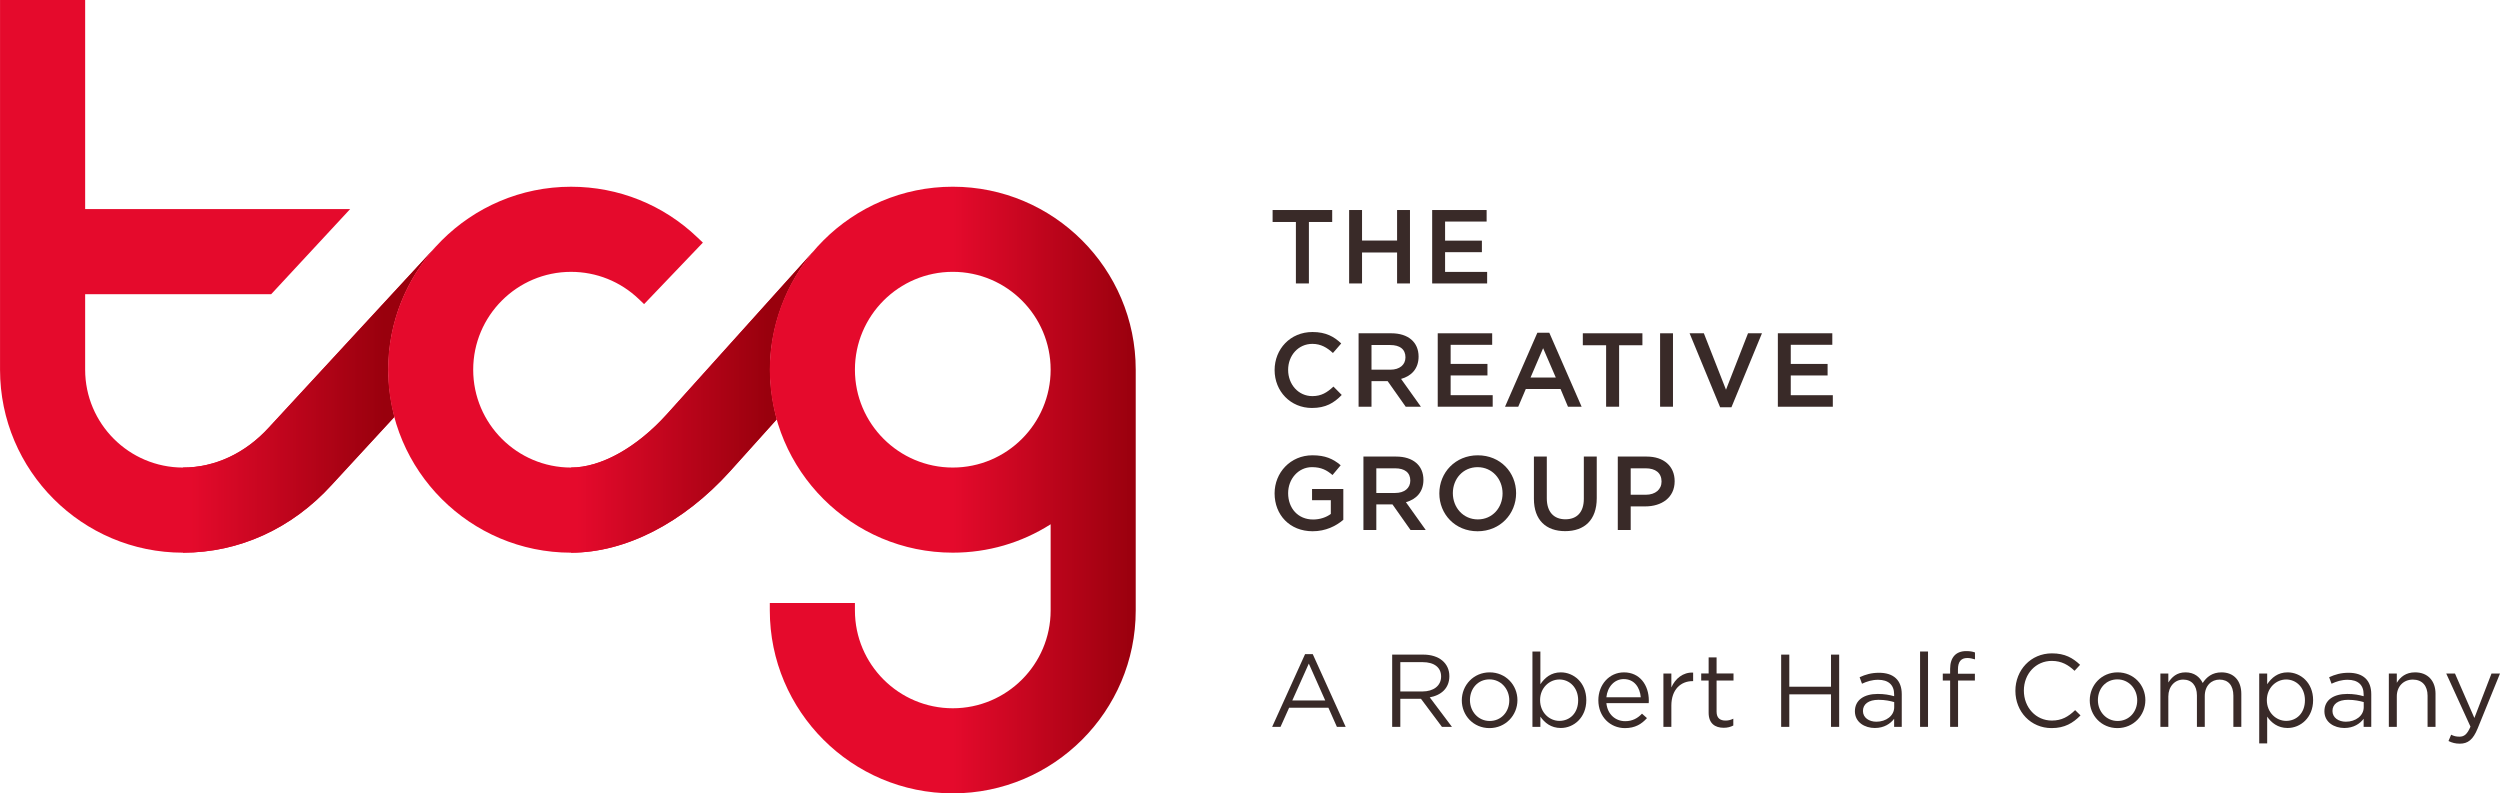
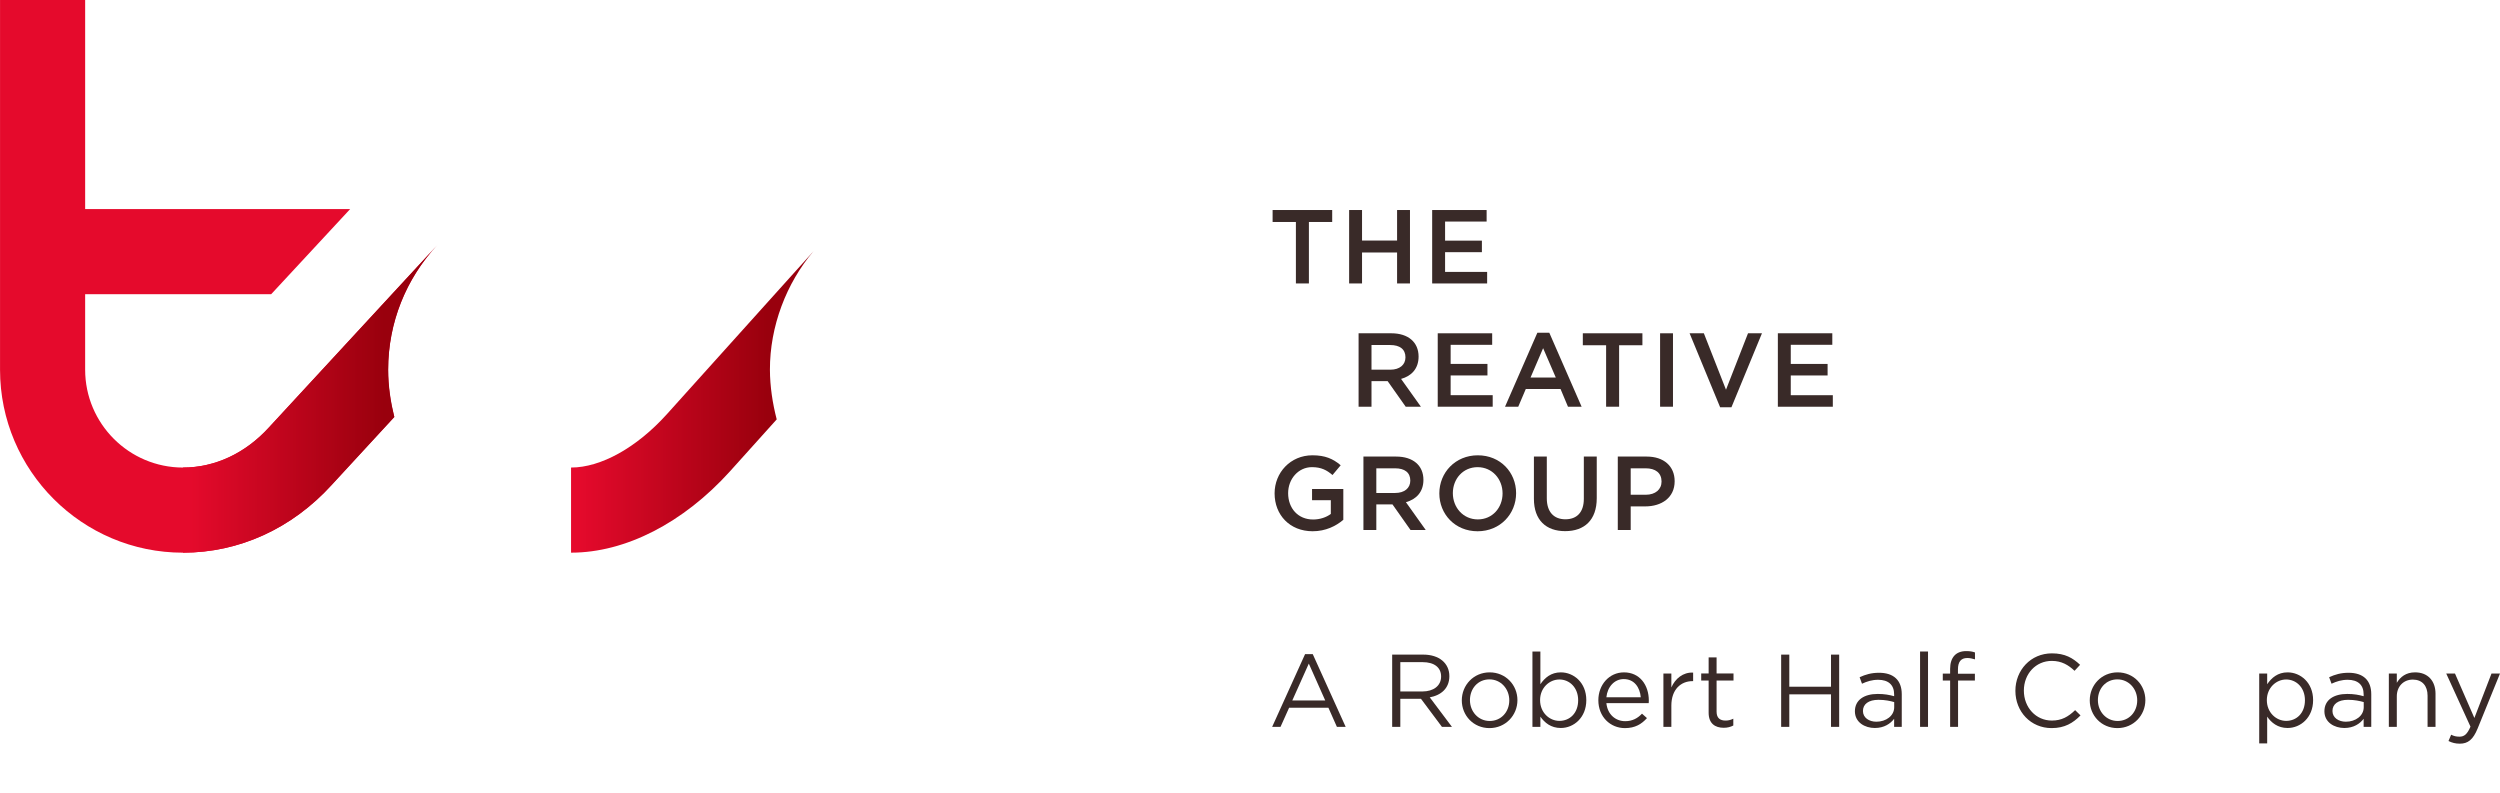
<svg xmlns="http://www.w3.org/2000/svg" xmlns:ns1="http://www.inkscape.org/namespaces/inkscape" xmlns:ns2="http://sodipodi.sourceforge.net/DTD/sodipodi-0.dtd" width="1000" height="317.348" viewBox="0 0 264.583 83.965" version="1.1" id="svg8" ns1:version="0.92.4 (5da689c313, 2019-01-14)" ns2:docname="A.svg">
  <defs id="defs2">
    <linearGradient x1="0" y1="0" x2="1" y2="0" gradientUnits="userSpaceOnUse" gradientTransform="matrix(20.436,0,0,-20.436,84.296,38.449)" spreadMethod="pad" id="linearGradient678">
      <stop style="stop-opacity:1;stop-color:#e50a2c" offset="0" id="stop672" />
      <stop style="stop-opacity:1;stop-color:#e50a2c" offset="0.5" id="stop674" />
      <stop style="stop-opacity:1;stop-color:#99000d" offset="1" id="stop676" />
    </linearGradient>
    <linearGradient x1="0" y1="0" x2="1" y2="0" gradientUnits="userSpaceOnUse" gradientTransform="matrix(10.633,0,0,-10.633,73.527,43.37)" spreadMethod="pad" id="linearGradient656">
      <stop style="stop-opacity:1;stop-color:#e50a2c" offset="0" id="stop652" />
      <stop style="stop-opacity:1;stop-color:#99000d" offset="1" id="stop654" />
    </linearGradient>
    <clipPath clipPathUnits="userSpaceOnUse" id="clipPath634">
-       <path d="M 41.304,21.508 H 180.93 V 65.819 H 41.304 Z" id="path632" ns1:connector-curvature="0" />
-     </clipPath>
+       </clipPath>
    <linearGradient x1="0" y1="0" x2="1" y2="0" gradientUnits="userSpaceOnUse" gradientTransform="matrix(10.892,0,0,-10.892,51.865,43.556)" spreadMethod="pad" id="linearGradient624">
      <stop style="stop-opacity:1;stop-color:#e50a2c" offset="0" id="stop620" />
      <stop style="stop-opacity:1;stop-color:#99000d" offset="1" id="stop622" />
    </linearGradient>
    <clipPath clipPathUnits="userSpaceOnUse" id="clipPath602">
      <path d="M 41.304,21.508 H 180.93 V 65.819 H 41.304 Z" id="path600" ns1:connector-curvature="0" />
    </clipPath>
  </defs>
  <ns2:namedview id="base" pagecolor="#ffffff" bordercolor="#666666" borderopacity="1.0" ns1:pageopacity="0.82352941" ns1:pageshadow="2" ns1:zoom="0.49497475" ns1:cx="747.33342" ns1:cy="-6.3505083" ns1:document-units="px" ns1:current-layer="layer1" showgrid="false" units="px" ns1:window-width="1920" ns1:window-height="1017" ns1:window-x="1912" ns1:window-y="-8" ns1:window-maximized="1" ns1:pagecheckerboard="true" fit-margin-top="0" fit-margin-left="0" fit-margin-right="0" fit-margin-bottom="0" />
  <g ns1:label="Layer 1" ns1:groupmode="layer" id="layer1" transform="translate(231.716,-82.896)">
    <g id="g596" transform="matrix(1.895,0,0,-1.895,-309.986,207.619)">
      <g id="g598" clip-path="url(#clipPath602)">
        <g id="g604" transform="translate(62.977,45.17)">
          <path d="M 0,0 C 0,2.703 1.058,5.162 2.778,6.991 L -6.659,-3.23 c -1.314,-1.441 -3.015,-2.235 -4.795,-2.235 -3.012,0 -5.464,2.451 -5.464,5.465 v 4.217 h 10.39 l 4.41,4.754 h -14.8 v 11.678 h -4.754 V 0 c 0,-5.636 4.584,-10.22 10.218,-10.22 3.134,0 6.083,1.345 8.3,3.779 l 3.502,3.8 C 0.123,-1.799 0,-0.914 0,0" style="fill:#e50a2c;fill-opacity:1;fill-rule:nonzero;stroke:none" id="path606" ns1:connector-curvature="0" />
        </g>
      </g>
    </g>
    <g id="g608" transform="matrix(1.895,0,0,-1.895,-309.986,207.619)">
      <g id="g610">
        <g id="g616">
          <g id="g618">
            <path d="m 65.631,52.027 0.124,0.134 C 65.714,52.117 65.672,52.072 65.631,52.027 M 56.318,41.94 c -1.315,-1.441 -3.015,-2.235 -4.796,-2.235 v 0 -4.754 c 3.135,0 6.083,1.344 8.3,3.779 v 0 l 3.503,3.799 c -0.201,0.828 -0.341,1.727 -0.341,2.64 v 0 c 0,2.637 1.001,5.043 2.647,6.858 v 0 z" style="fill:url(#linearGradient624);stroke:none" id="path626" ns1:connector-curvature="0" />
          </g>
        </g>
      </g>
    </g>
    <g id="g628" transform="matrix(1.895,0,0,-1.895,-309.986,207.619)">
      <g id="g630" clip-path="url(#clipPath634)">
        <g id="g636" transform="translate(86.74,51.789)">
          <path d="m 0,0 -8.195,-9.107 c -1.682,-1.864 -3.681,-2.977 -5.349,-2.977 -3.013,0 -5.465,2.45 -5.465,5.464 0,3.014 2.452,5.465 5.465,5.465 1.414,0 2.755,-0.538 3.778,-1.514 l 0.301,-0.288 3.283,3.435 -0.301,0.286 c -1.908,1.829 -4.415,2.835 -7.061,2.835 -5.632,0 -10.219,-4.584 -10.219,-10.219 0,-5.635 4.587,-10.219 10.219,-10.219 3.036,0 6.273,1.659 8.88,4.547 l 2.606,2.898 c -0.25,0.883 -0.386,1.812 -0.386,2.774 0,2.525 0.922,4.836 2.444,6.62" style="fill:#e50a2c;fill-opacity:1;fill-rule:nonzero;stroke:none" id="path638" ns1:connector-curvature="0" />
        </g>
      </g>
    </g>
    <g id="g640" transform="matrix(1.895,0,0,-1.895,-309.986,207.619)">
      <g id="g642">
        <g id="g648">
          <g id="g650">
            <path d="m 78.545,42.682 c -1.681,-1.863 -3.681,-2.977 -5.349,-2.977 v 0 -4.754 c 3.036,0 6.272,1.659 8.88,4.547 v 0 l 2.606,2.897 c -0.23,0.884 -0.376,1.835 -0.379,2.774 v 0 c -0.007,2.412 0.915,4.836 2.437,6.621 v 0 z" style="fill:url(#linearGradient656);stroke:none" id="path658" ns1:connector-curvature="0" />
          </g>
        </g>
      </g>
    </g>
    <g id="g660" transform="matrix(1.895,0,0,-1.895,-309.986,207.619)">
      <g id="g662">
        <g id="g668">
          <g id="g670">
-             <path d="m 84.296,45.17 c 0,-5.636 4.584,-10.219 10.219,-10.219 v 0 c 1.956,0 3.831,0.546 5.465,1.586 v 0 -4.813 c 0,-3.012 -2.451,-5.463 -5.465,-5.463 v 0 c -3.015,0 -5.465,2.451 -5.465,5.463 v 0 0.417 h -4.754 v -0.417 c 0,-5.632 4.584,-10.215 10.219,-10.215 v 0 c 5.633,0 10.217,4.583 10.217,10.215 v 0 13.446 c 0,5.635 -4.584,10.219 -10.217,10.219 v 0 c -5.635,0 -10.219,-4.584 -10.219,-10.219 m 4.754,0 c 0,3.013 2.45,5.465 5.465,5.465 v 0 c 3.014,0 5.465,-2.452 5.465,-5.465 v 0 c 0,-3.014 -2.451,-5.465 -5.465,-5.465 v 0 c -3.015,0 -5.465,2.451 -5.465,5.465" style="fill:url(#linearGradient678);stroke:none" id="path680" ns1:connector-curvature="0" />
-           </g>
+             </g>
        </g>
      </g>
    </g>
    <g id="g698" transform="matrix(1.895,0,0,-1.895,-93.2,153.126)">
      <path d="M 0,0 -0.922,-2.058 H 0.916 Z M 2.058,-3.533 H 1.568 L 1.095,-2.467 H -1.101 L -1.58,-3.533 h -0.467 l 1.839,4.063 h 0.427 z" style="fill:#392a28;fill-opacity:1;fill-rule:nonzero;stroke:none" id="path700" ns1:connector-curvature="0" />
    </g>
    <g id="g702" transform="matrix(1.895,0,0,-1.895,-81.154,152.973)">
      <path d="m 0,0 h -1.246 v -1.637 h 1.24 c 0.605,0 1.038,0.311 1.038,0.836 C 1.032,-0.3 0.651,0 0,0 m 1.078,-3.614 -1.171,1.568 h -1.153 v -1.568 h -0.455 v 4.035 h 1.736 c 0.887,0 1.458,-0.479 1.458,-1.205 0,-0.675 -0.461,-1.067 -1.095,-1.182 l 1.239,-1.648 z" style="fill:#392a28;fill-opacity:1;fill-rule:nonzero;stroke:none" id="path704" ns1:connector-curvature="0" />
    </g>
    <g id="g706" transform="matrix(1.895,0,0,-1.895,-74.081,154.797)">
      <path d="m 0,0 c -0.646,0 -1.09,-0.513 -1.09,-1.159 0,-0.645 0.473,-1.164 1.102,-1.164 0.645,0 1.095,0.513 1.095,1.152 C 1.107,-0.519 0.628,0 0,0 m 0,-2.721 c -0.894,0 -1.545,0.703 -1.545,1.55 0,0.848 0.657,1.563 1.557,1.563 0.893,0 1.55,-0.704 1.55,-1.551 0,-0.847 -0.663,-1.562 -1.562,-1.562" style="fill:#392a28;fill-opacity:1;fill-rule:nonzero;stroke:none" id="path708" ns1:connector-curvature="0" />
    </g>
    <g id="g710" transform="matrix(1.895,0,0,-1.895,-66.682,154.808)">
      <path d="m 0,0 c -0.553,0 -1.078,-0.461 -1.078,-1.153 0,-0.697 0.525,-1.159 1.078,-1.159 0.577,0 1.049,0.427 1.049,1.153 C 1.049,-0.449 0.565,0 0,0 m 0.08,-2.709 c -0.553,0 -0.91,0.299 -1.141,0.634 v -0.571 h -0.444 v 4.208 h 0.444 v -1.827 c 0.242,0.358 0.594,0.663 1.141,0.663 0.715,0 1.424,-0.565 1.424,-1.551 0,-0.98 -0.703,-1.556 -1.424,-1.556" style="fill:#392a28;fill-opacity:1;fill-rule:nonzero;stroke:none" id="path712" ns1:connector-curvature="0" />
    </g>
    <g id="g714" transform="matrix(1.895,0,0,-1.895,-58.069,156.687)">
      <path d="M 0,0 C -0.046,0.542 -0.357,1.014 -0.951,1.014 -1.47,1.014 -1.862,0.582 -1.92,0 Z m -0.871,-1.337 c 0.41,0 0.698,0.166 0.94,0.42 l 0.277,-0.248 c -0.3,-0.334 -0.663,-0.559 -1.228,-0.559 -0.818,0 -1.487,0.628 -1.487,1.557 0,0.864 0.605,1.556 1.43,1.556 0.881,0 1.389,-0.703 1.389,-1.579 0,-0.041 0,-0.087 -0.006,-0.139 H -1.92 c 0.064,-0.646 0.525,-1.008 1.049,-1.008" style="fill:#392a28;fill-opacity:1;fill-rule:nonzero;stroke:none" id="path716" ns1:connector-curvature="0" />
    </g>
    <g id="g718" transform="matrix(1.895,0,0,-1.895,-54.831,159.822)">
      <path d="M 0,0 H -0.444 V 2.98 H 0 V 2.202 c 0.219,0.496 0.651,0.853 1.216,0.83 V 2.554 H 1.182 C 0.531,2.554 0,2.087 0,1.188 Z" style="fill:#392a28;fill-opacity:1;fill-rule:nonzero;stroke:none" id="path720" ns1:connector-curvature="0" />
    </g>
    <g id="g722" transform="matrix(1.895,0,0,-1.895,-50.044,158.216)">
      <path d="m 0,0 c 0,-0.363 0.202,-0.496 0.502,-0.496 0.149,0 0.276,0.029 0.432,0.104 v -0.38 C 0.778,-0.853 0.611,-0.899 0.398,-0.899 c -0.479,0 -0.842,0.236 -0.842,0.841 v 1.799 h -0.415 v 0.392 h 0.415 V 3.032 H 0 V 2.133 H 0.945 V 1.741 H 0 Z" style="fill:#392a28;fill-opacity:1;fill-rule:nonzero;stroke:none" id="path724" ns1:connector-curvature="0" />
    </g>
    <g id="g726" transform="matrix(1.895,0,0,-1.895,-42.348,156.381)">
      <path d="M 0,0 V -1.816 H -0.455 V 2.219 H 0 V 0.426 H 2.329 V 2.219 H 2.785 V -1.816 H 2.329 V 0 Z" style="fill:#392a28;fill-opacity:1;fill-rule:nonzero;stroke:none" id="path728" ns1:connector-curvature="0" />
    </g>
    <g id="g730" transform="matrix(1.895,0,0,-1.895,-34.555,158.14)">
      <path d="m 0,0 c 0,-0.38 0.346,-0.6 0.749,-0.6 0.548,0 0.997,0.335 0.997,0.808 V 0.496 C 1.528,0.559 1.233,0.623 0.871,0.623 0.311,0.623 0,0.38 0,0 m -0.053,1.522 -0.132,0.363 c 0.329,0.15 0.651,0.248 1.084,0.248 0.813,0 1.269,-0.415 1.269,-1.199 V -0.888 H 1.742 v 0.45 C 1.533,-0.709 1.187,-0.951 0.663,-0.951 c -0.553,0 -1.112,0.311 -1.112,0.934 0,0.634 0.519,0.968 1.274,0.968 0.379,0 0.651,-0.052 0.917,-0.127 v 0.104 c 0,0.536 -0.33,0.813 -0.89,0.813 -0.351,0 -0.628,-0.092 -0.905,-0.219" style="fill:#392a28;fill-opacity:1;fill-rule:nonzero;stroke:none" id="path732" ns1:connector-curvature="0" />
    </g>
    <g id="g734" transform="matrix(1.895,0,0,-1.895,-28.509,159.822)">
      <path d="M 0,0 V 2.104 4.208 H 0.222 0.444 V 2.104 0 H 0.222 Z" style="fill:#392a28;fill-opacity:1;fill-rule:nonzero;stroke:none" id="path736" ns1:connector-curvature="0" />
    </g>
    <g id="g738" transform="matrix(1.895,0,0,-1.895,-22.707,154.197)">
      <path d="m 0,0 v -0.38 h -0.94 v -2.589 h -0.443 v 2.589 h -0.41 v 0.386 h 0.41 v 0.259 c 0,0.652 0.328,0.998 0.899,0.998 0.207,0 0.346,-0.024 0.489,-0.075 V 0.802 c -0.16,0.045 -0.282,0.075 -0.432,0.075 -0.346,0 -0.519,-0.208 -0.519,-0.635 V 0 Z" style="fill:#392a28;fill-opacity:1;fill-rule:nonzero;stroke:none" id="path740" ns1:connector-curvature="0" />
    </g>
    <g id="g742" transform="matrix(1.895,0,0,-1.895,-14.587,159.953)">
      <path d="m 0,0 c -1.164,0 -2.023,0.917 -2.023,2.081 0,1.153 0.854,2.093 2.041,2.093 0.731,0 1.17,-0.26 1.572,-0.64 L 1.281,3.2 C 0.94,3.522 0.559,3.753 0.011,3.753 c -0.893,0 -1.561,-0.721 -1.561,-1.66 0,-0.94 0.674,-1.672 1.561,-1.672 0.554,0 0.917,0.213 1.303,0.582 l 0.3,-0.294 C 1.194,0.282 0.732,0 0,0" style="fill:#392a28;fill-opacity:1;fill-rule:nonzero;stroke:none" id="path744" ns1:connector-curvature="0" />
    </g>
    <g id="g746" transform="matrix(1.895,0,0,-1.895,-7.625,154.797)">
      <path d="m 0,0 c -0.645,0 -1.089,-0.513 -1.089,-1.159 0,-0.645 0.472,-1.164 1.101,-1.164 0.645,0 1.095,0.513 1.095,1.152 C 1.107,-0.519 0.629,0 0,0 m 0,-2.721 c -0.892,0 -1.544,0.703 -1.544,1.55 0,0.848 0.656,1.563 1.556,1.563 0.894,0 1.55,-0.704 1.55,-1.551 C 1.562,-2.006 0.9,-2.721 0,-2.721" style="fill:#392a28;fill-opacity:1;fill-rule:nonzero;stroke:none" id="path748" ns1:connector-curvature="0" />
    </g>
    <g id="g750" transform="matrix(1.895,0,0,-1.895,3.392,154.054)">
-       <path d="M 0,0 C 0.686,0 1.107,-0.461 1.107,-1.199 V -3.044 H 0.663 v 1.741 c 0,0.576 -0.288,0.899 -0.772,0.899 -0.45,0 -0.825,-0.334 -0.825,-0.922 v -1.718 h -0.438 v 1.752 c 0,0.56 -0.294,0.888 -0.767,0.888 -0.473,0 -0.83,-0.392 -0.83,-0.939 v -1.701 h -0.443 v 2.98 h 0.443 V -0.565 C -2.772,-0.271 -2.508,0 -2.006,0 -1.521,0 -1.211,-0.26 -1.049,-0.594 -0.836,-0.265 -0.519,0 0,0" style="fill:#392a28;fill-opacity:1;fill-rule:nonzero;stroke:none" id="path752" ns1:connector-curvature="0" />
-     </g>
+       </g>
    <g id="g754" transform="matrix(1.895,0,0,-1.895,10.236,154.808)">
      <path d="m 0,0 c -0.554,0 -1.079,-0.461 -1.079,-1.153 0,-0.697 0.525,-1.159 1.079,-1.159 0.576,0 1.049,0.427 1.049,1.153 C 1.049,-0.449 0.565,0 0,0 m 0.08,-2.709 c -0.552,0 -0.911,0.299 -1.14,0.634 v -1.493 h -0.445 v 3.902 h 0.445 v -0.599 c 0.242,0.358 0.593,0.663 1.14,0.663 0.715,0 1.425,-0.565 1.425,-1.551 0,-0.98 -0.704,-1.556 -1.425,-1.556" style="fill:#392a28;fill-opacity:1;fill-rule:nonzero;stroke:none" id="path756" ns1:connector-curvature="0" />
    </g>
    <g id="g758" transform="matrix(1.895,0,0,-1.895,15.136,158.14)">
      <path d="m 0,0 c 0,-0.38 0.346,-0.6 0.748,-0.6 0.549,0 0.998,0.335 0.998,0.808 V 0.496 C 1.527,0.559 1.233,0.623 0.87,0.623 0.311,0.623 0,0.38 0,0 m -0.052,1.522 -0.133,0.363 c 0.328,0.15 0.651,0.248 1.084,0.248 0.813,0 1.268,-0.415 1.268,-1.199 V -0.888 H 1.741 v 0.45 C 1.533,-0.709 1.187,-0.951 0.662,-0.951 c -0.553,0 -1.112,0.311 -1.112,0.934 0,0.634 0.519,0.968 1.275,0.968 0.379,0 0.65,-0.052 0.916,-0.127 v 0.104 c 0,0.536 -0.329,0.813 -0.889,0.813 -0.351,0 -0.628,-0.092 -0.904,-0.219" style="fill:#392a28;fill-opacity:1;fill-rule:nonzero;stroke:none" id="path760" ns1:connector-curvature="0" />
    </g>
    <g id="g762" transform="matrix(1.895,0,0,-1.895,21.946,159.822)">
      <path d="M 0,0 H -0.445 V 2.98 H 0 V 2.461 c 0.196,0.323 0.506,0.583 1.02,0.583 0.72,0 1.142,-0.485 1.142,-1.194 V 0 H 1.718 V 1.741 C 1.718,2.294 1.417,2.64 0.894,2.64 0.38,2.64 0,2.265 0,1.706 Z" style="fill:#392a28;fill-opacity:1;fill-rule:nonzero;stroke:none" id="path764" ns1:connector-curvature="0" />
    </g>
    <g id="g766" transform="matrix(1.895,0,0,-1.895,30.495,160.008)">
      <path d="m 0,0 c -0.253,-0.617 -0.542,-0.841 -0.991,-0.841 -0.248,0 -0.433,0.051 -0.634,0.149 l 0.149,0.352 c 0.145,-0.075 0.277,-0.11 0.467,-0.11 0.265,0 0.433,0.139 0.612,0.56 l -1.355,2.968 h 0.489 l 1.084,-2.484 0.957,2.484 h 0.474 z" style="fill:#392a28;fill-opacity:1;fill-rule:nonzero;stroke:none" id="path768" ns1:connector-curvature="0" />
    </g>
    <g id="g770" transform="matrix(1.895,0,0,-1.895,-93.191,112.894)">
      <path d="M 0,0 H -0.726 V 3.433 H -2.027 V 4.101 H 1.301 V 3.433 H 0 Z" style="fill:#392a28;fill-opacity:1;fill-rule:nonzero;stroke:none" id="path772" ns1:connector-curvature="0" />
    </g>
    <g id="g774" transform="matrix(1.895,0,0,-1.895,-87.567,109.618)">
      <path d="M 0,0 V -1.729 H -0.721 V 2.372 H 0 V 0.667 h 1.957 v 1.705 h 0.72 V -1.729 H 1.957 V 0 Z" style="fill:#392a28;fill-opacity:1;fill-rule:nonzero;stroke:none" id="path776" ns1:connector-curvature="0" />
    </g>
    <g id="g778" transform="matrix(1.895,0,0,-1.895,-74.382,106.344)">
      <path d="m 0,0 h -2.32 v -1.066 h 2.056 V -1.71 H -2.32 v -1.102 h 2.349 v -0.645 h -3.07 V 0.644 H 0 Z" style="fill:#392a28;fill-opacity:1;fill-rule:nonzero;stroke:none" id="path780" ns1:connector-curvature="0" />
    </g>
    <g id="g782" transform="matrix(1.895,0,0,-1.895,-92.869,126.073)">
-       <path d="m 0,0 c -1.195,0 -2.085,0.931 -2.085,2.115 0,1.172 0.872,2.127 2.115,2.127 0.755,0 1.212,-0.264 1.605,-0.639 L 1.172,3.07 C 0.844,3.375 0.492,3.58 0.024,3.58 -0.761,3.58 -1.33,2.935 -1.33,2.127 c 0,-0.809 0.569,-1.465 1.354,-1.465 0.503,0 0.826,0.205 1.177,0.533 L 1.664,0.727 C 1.236,0.281 0.767,0 0,0" style="fill:#392a28;fill-opacity:1;fill-rule:nonzero;stroke:none" id="path784" ns1:connector-curvature="0" />
-     </g>
+       </g>
    <g id="g786" transform="matrix(1.895,0,0,-1.895,-84.58,119.412)">
      <path d="m 0,0 h -1.048 v -1.377 h 1.054 c 0.516,0 0.843,0.27 0.843,0.691 C 0.849,-0.234 0.533,0 0,0 m 0.862,-3.445 -1.008,1.429 h -0.902 v -1.429 h -0.721 v 4.101 h 1.828 c 0.943,0 1.523,-0.498 1.523,-1.3 0,-0.68 -0.404,-1.09 -0.978,-1.248 l 1.107,-1.553 z" style="fill:#392a28;fill-opacity:1;fill-rule:nonzero;stroke:none" id="path788" ns1:connector-curvature="0" />
    </g>
    <g id="g790" transform="matrix(1.895,0,0,-1.895,-73.794,119.39)">
      <path d="m 0,0 h -2.32 v -1.066 h 2.056 V -1.71 H -2.32 v -1.102 h 2.349 v -0.644 h -3.07 v 4.1 H 0 Z" style="fill:#392a28;fill-opacity:1;fill-rule:nonzero;stroke:none" id="path792" ns1:connector-curvature="0" />
    </g>
    <g id="g794" transform="matrix(1.895,0,0,-1.895,-68.403,119.745)">
      <path d="M 0,0 -0.703,-1.641 H 0.709 Z M 2.15,-3.269 H 1.388 l -0.415,0.99 h -1.94 l -0.422,-0.99 h -0.738 l 1.805,4.13 h 0.668 z" style="fill:#392a28;fill-opacity:1;fill-rule:nonzero;stroke:none" id="path796" ns1:connector-curvature="0" />
    </g>
    <g id="g798" transform="matrix(1.895,0,0,-1.895,-60.36,125.94)">
      <path d="M 0,0 H -0.726 V 3.433 H -2.027 V 4.101 H 1.301 V 3.433 H 0 Z" style="fill:#392a28;fill-opacity:1;fill-rule:nonzero;stroke:none" id="path800" ns1:connector-curvature="0" />
    </g>
    <g id="g802" transform="matrix(1.895,0,0,-1.895,-54.659,118.169)">
      <path d="M 0,0 V -2.05 -4.101 H -0.36 -0.72 V -2.05 0 h 0.36 z" style="fill:#392a28;fill-opacity:1;fill-rule:nonzero;stroke:none" id="path804" ns1:connector-curvature="0" />
    </g>
    <g id="g806" transform="matrix(1.895,0,0,-1.895,-46.718,118.169)">
      <path d="M 0,0 H 0.779 L -0.925,-4.13 H -1.558 L -3.263,0 h 0.797 l 1.236,-3.152 z" style="fill:#392a28;fill-opacity:1;fill-rule:nonzero;stroke:none" id="path808" ns1:connector-curvature="0" />
    </g>
    <g id="g810" transform="matrix(1.895,0,0,-1.895,-37.797,119.39)">
      <path d="m 0,0 h -2.32 v -1.066 h 2.057 V -1.71 H -2.32 v -1.102 h 2.349 v -0.644 h -3.07 v 4.1 H 0 Z" style="fill:#392a28;fill-opacity:1;fill-rule:nonzero;stroke:none" id="path812" ns1:connector-curvature="0" />
    </g>
    <g id="g814" transform="matrix(1.895,0,0,-1.895,-92.791,139.12)">
      <path d="m 0,0 c -1.283,0 -2.127,0.914 -2.127,2.115 0,1.154 0.879,2.127 2.115,2.127 0.715,0 1.154,-0.199 1.576,-0.557 L 1.107,3.14 c -0.316,0.27 -0.626,0.44 -1.148,0.44 -0.756,0 -1.33,-0.656 -1.33,-1.453 0,-0.85 0.557,-1.471 1.395,-1.471 0.386,0 0.737,0.123 0.989,0.31 V 1.734 H -0.035 V 2.361 H 1.711 V 0.639 C 1.306,0.293 0.726,0 0,0" style="fill:#392a28;fill-opacity:1;fill-rule:nonzero;stroke:none" id="path816" ns1:connector-curvature="0" />
    </g>
    <g id="g818" transform="matrix(1.895,0,0,-1.895,-84.068,132.459)">
      <path d="m 0,0 h -1.049 v -1.377 h 1.055 c 0.516,0 0.843,0.27 0.843,0.691 C 0.849,-0.234 0.533,0 0,0 m 0.861,-3.445 -1.007,1.429 h -0.903 v -1.429 h -0.72 v 4.101 h 1.828 c 0.943,0 1.523,-0.498 1.523,-1.3 0,-0.68 -0.404,-1.09 -0.978,-1.248 l 1.107,-1.553 z" style="fill:#392a28;fill-opacity:1;fill-rule:nonzero;stroke:none" id="path820" ns1:connector-curvature="0" />
    </g>
    <g id="g822" transform="matrix(1.895,0,0,-1.895,-75.336,132.337)">
      <path d="m 0,0 c -0.814,0 -1.383,-0.65 -1.383,-1.453 0,-0.803 0.58,-1.465 1.395,-1.465 0.814,0 1.382,0.651 1.382,1.453 C 1.394,-0.662 0.814,0 0,0 m 0,-3.58 c -1.26,0 -2.138,0.955 -2.138,2.115 0,1.16 0.89,2.127 2.15,2.127 1.26,0 2.138,-0.955 2.138,-2.115 C 2.15,-2.613 1.26,-3.58 0,-3.58" style="fill:#392a28;fill-opacity:1;fill-rule:nonzero;stroke:none" id="path824" ns1:connector-curvature="0" />
    </g>
    <g id="g826" transform="matrix(1.895,0,0,-1.895,-62.727,135.622)">
      <path d="m 0,0 c 0,-1.224 -0.692,-1.84 -1.764,-1.84 -1.066,0 -1.745,0.616 -1.745,1.805 v 2.361 h 0.72 v -2.332 c 0,-0.762 0.393,-1.172 1.037,-1.172 0.639,0 1.031,0.387 1.031,1.143 V 2.326 H 0 Z" style="fill:#392a28;fill-opacity:1;fill-rule:nonzero;stroke:none" id="path828" ns1:connector-curvature="0" />
    </g>
    <g id="g830" transform="matrix(1.895,0,0,-1.895,-57.546,132.459)">
      <path d="M 0,0 H -0.838 V -1.477 H 0 c 0.545,0 0.885,0.299 0.885,0.739 C 0.885,-0.252 0.539,0 0,0 m -0.024,-2.127 h -0.814 v -1.318 h -0.721 v 4.101 h 1.617 c 0.955,0 1.559,-0.539 1.559,-1.377 0,-0.926 -0.738,-1.406 -1.641,-1.406" style="fill:#392a28;fill-opacity:1;fill-rule:nonzero;stroke:none" id="path832" ns1:connector-curvature="0" />
    </g>
  </g>
</svg>